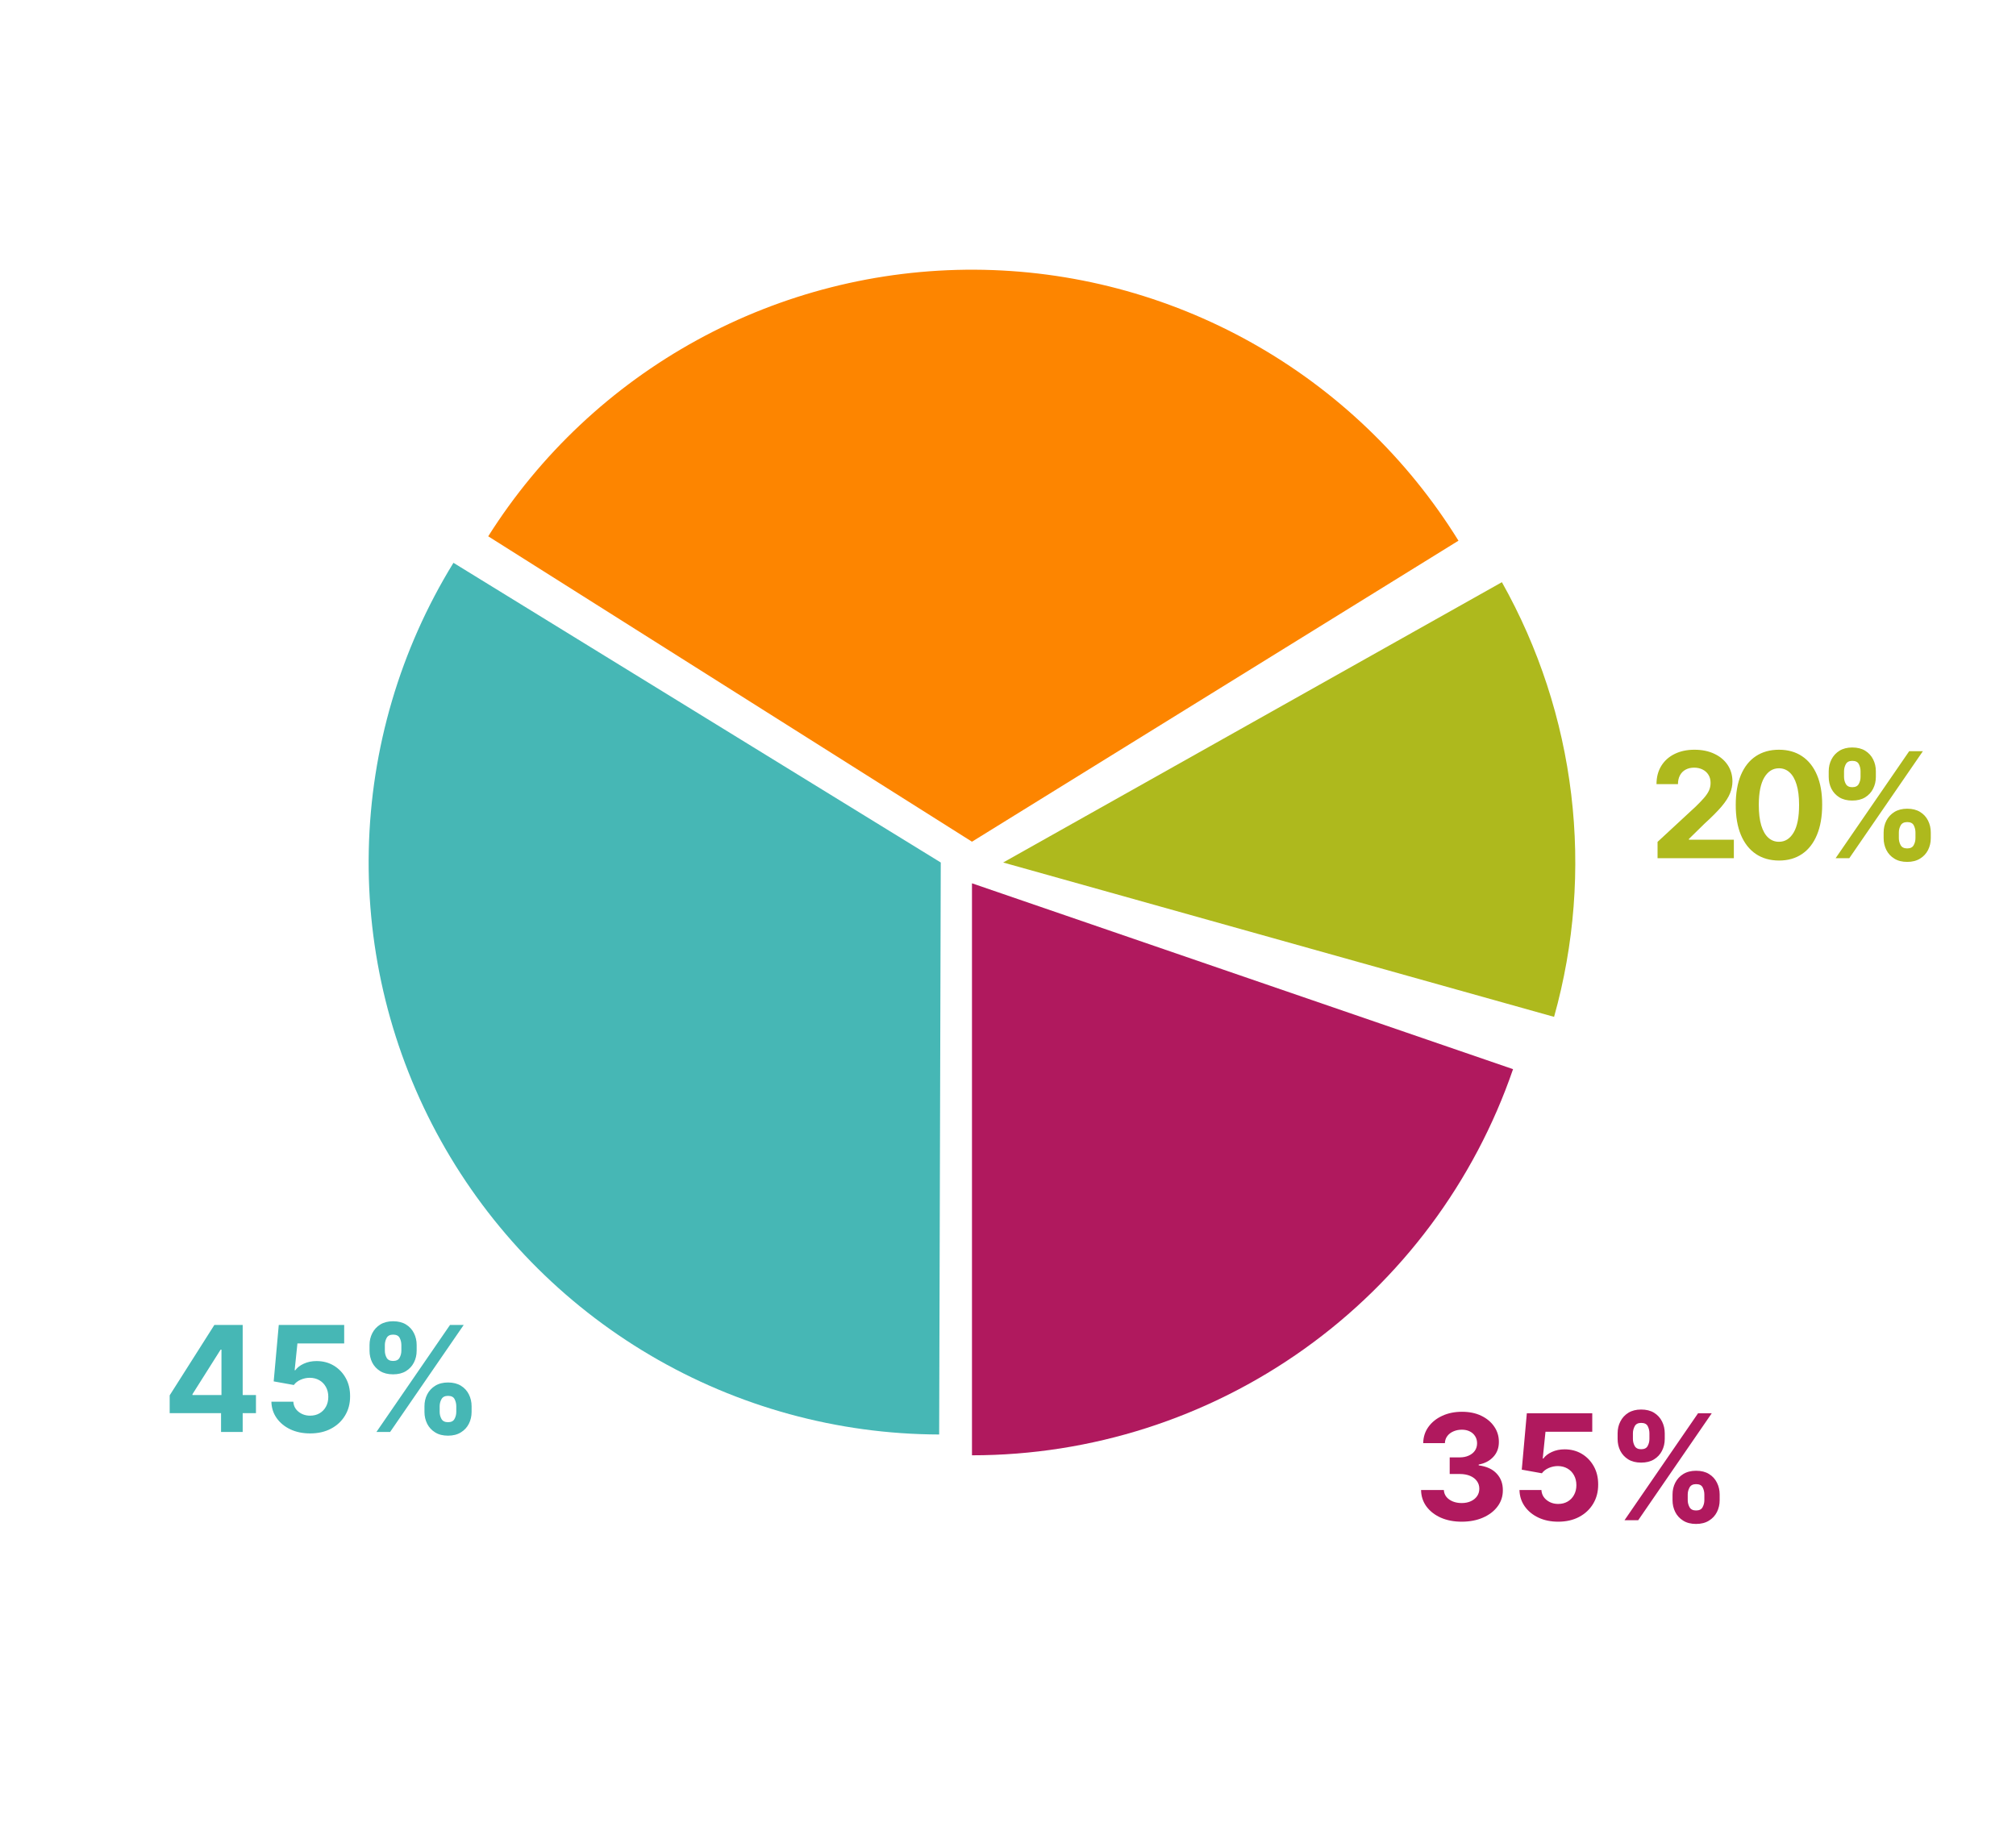
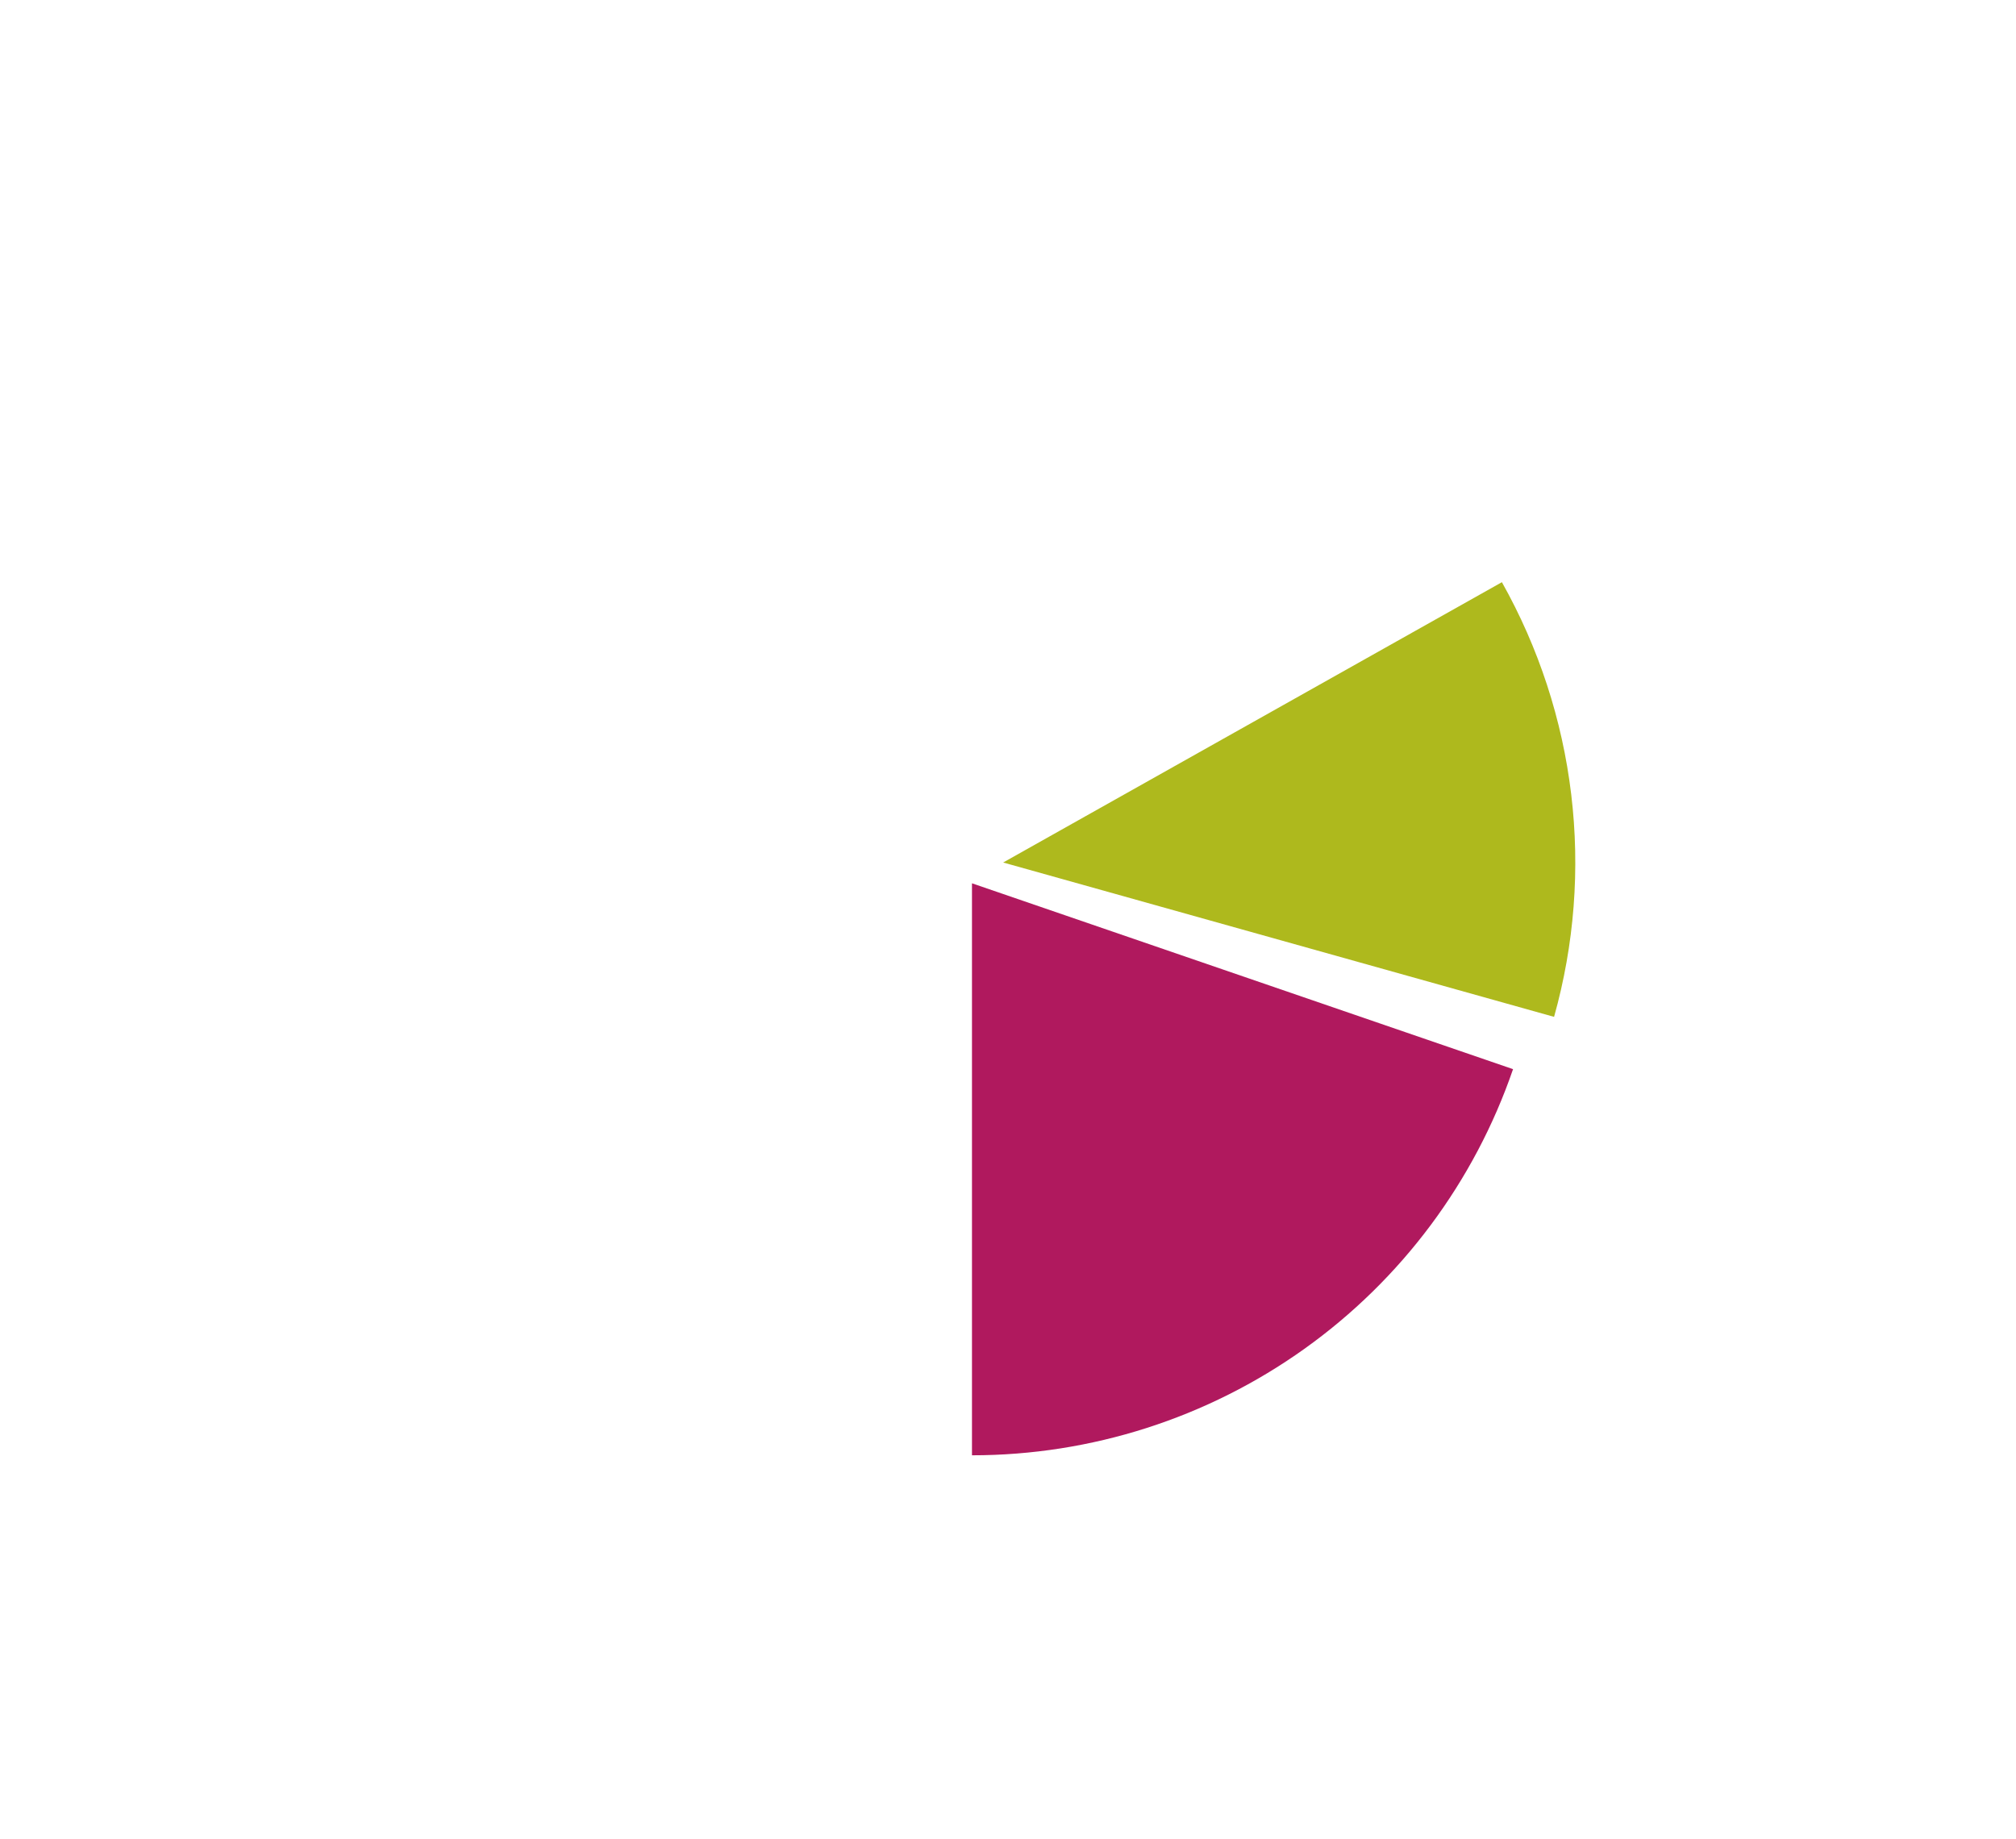
<svg xmlns="http://www.w3.org/2000/svg" width="137" height="125" viewBox="0 0 137 125" fill="none">
  <g filter="url(#filter0_d_356_547)">
    <rect x="4.052" y="0.353" width="128" height="116" rx="12" fill="white" />
  </g>
-   <path d="M30.815 38.255C27.196 44.138 25.21 50.879 25.061 57.785C24.911 64.691 26.605 71.512 29.966 77.546C33.328 83.58 38.236 88.61 44.186 92.118C50.137 95.626 56.914 97.485 63.822 97.504L63.931 58.625L30.815 38.255Z" fill="#46B7B5" />
  <path d="M66.052 98.918C74.151 98.918 82.048 96.389 88.64 91.683C95.232 86.978 100.19 80.331 102.821 72.672L66.052 60.039V98.918Z" fill="#B0195E" />
  <path d="M105.609 69.117C106.987 64.201 107.383 59.061 106.774 53.992C106.166 48.923 104.565 44.023 102.063 39.572L68.172 58.625L105.609 69.117Z" fill="#AEB91D" />
-   <path d="M99.112 36.751C95.642 31.144 90.803 26.512 85.051 23.29C79.298 20.068 72.82 18.362 66.227 18.332C59.634 18.303 53.141 19.95 47.36 23.12C41.578 26.29 36.698 30.878 33.178 36.453L66.052 57.211L99.112 36.751Z" fill="#FD8500" />
-   <path d="M11.531 96.054V94.843L14.567 90.059H15.611V91.735H14.993L13.079 94.765V94.821H17.394V96.054H11.531ZM15.022 97.332V95.684L15.05 95.148V90.059H16.492V97.332H15.022ZM21.075 97.431C20.573 97.431 20.125 97.339 19.732 97.154C19.342 96.97 19.032 96.715 18.802 96.391C18.572 96.067 18.453 95.695 18.443 95.276H19.935C19.951 95.558 20.07 95.786 20.29 95.961C20.51 96.136 20.772 96.224 21.075 96.224C21.316 96.224 21.529 96.171 21.714 96.064C21.901 95.955 22.046 95.805 22.151 95.613C22.257 95.419 22.31 95.197 22.31 94.946C22.31 94.69 22.256 94.465 22.147 94.271C22.041 94.077 21.892 93.925 21.703 93.816C21.514 93.707 21.297 93.652 21.053 93.65C20.84 93.65 20.633 93.693 20.432 93.781C20.233 93.868 20.078 93.988 19.967 94.14L18.599 93.894L18.944 90.059H23.39V91.316H20.212L20.023 93.138H20.066C20.194 92.958 20.387 92.809 20.645 92.691C20.903 92.572 21.192 92.513 21.511 92.513C21.949 92.513 22.34 92.616 22.683 92.822C23.026 93.028 23.298 93.311 23.497 93.671C23.695 94.028 23.794 94.44 23.791 94.907C23.794 95.397 23.68 95.832 23.45 96.213C23.223 96.592 22.905 96.891 22.495 97.108C22.088 97.324 21.614 97.431 21.075 97.431ZM28.845 95.968V95.585C28.845 95.294 28.906 95.026 29.029 94.782C29.155 94.536 29.336 94.34 29.573 94.193C29.812 94.044 30.103 93.969 30.446 93.969C30.794 93.969 31.086 94.043 31.323 94.189C31.562 94.336 31.742 94.533 31.863 94.779C31.986 95.023 32.048 95.291 32.048 95.585V95.968C32.048 96.26 31.986 96.528 31.863 96.775C31.74 97.018 31.559 97.214 31.32 97.36C31.081 97.51 30.789 97.584 30.446 97.584C30.098 97.584 29.806 97.51 29.569 97.36C29.332 97.214 29.152 97.018 29.029 96.775C28.906 96.528 28.845 96.26 28.845 95.968ZM29.878 95.585V95.968C29.878 96.136 29.918 96.295 29.999 96.444C30.081 96.593 30.231 96.668 30.446 96.668C30.662 96.668 30.808 96.595 30.886 96.448C30.967 96.301 31.007 96.141 31.007 95.968V95.585C31.007 95.412 30.969 95.251 30.893 95.102C30.818 94.953 30.669 94.878 30.446 94.878C30.233 94.878 30.085 94.953 30.002 95.102C29.919 95.251 29.878 95.412 29.878 95.585ZM25.112 91.806V91.423C25.112 91.129 25.175 90.861 25.3 90.617C25.426 90.371 25.607 90.174 25.844 90.027C26.083 89.881 26.372 89.807 26.71 89.807C27.061 89.807 27.354 89.881 27.591 90.027C27.828 90.174 28.008 90.371 28.131 90.617C28.254 90.861 28.315 91.129 28.315 91.423V91.806C28.315 92.1 28.253 92.369 28.127 92.613C28.004 92.856 27.823 93.052 27.584 93.198C27.347 93.343 27.056 93.415 26.71 93.415C26.365 93.415 26.072 93.342 25.833 93.195C25.596 93.046 25.416 92.85 25.293 92.609C25.173 92.365 25.112 92.098 25.112 91.806ZM26.153 91.423V91.806C26.153 91.979 26.193 92.139 26.273 92.286C26.356 92.433 26.502 92.506 26.71 92.506C26.928 92.506 27.076 92.433 27.154 92.286C27.235 92.139 27.275 91.979 27.275 91.806V91.423C27.275 91.25 27.237 91.089 27.161 90.94C27.085 90.791 26.935 90.716 26.71 90.716C26.5 90.716 26.354 90.792 26.273 90.944C26.193 91.095 26.153 91.255 26.153 91.423ZM25.581 97.332L30.581 90.059H31.511L26.511 97.332H25.581Z" fill="#46B7B5" />
-   <path d="M99.329 103.431C98.799 103.431 98.327 103.34 97.912 103.158C97.5 102.973 97.175 102.72 96.936 102.398C96.699 102.074 96.577 101.7 96.57 101.276H98.118C98.128 101.453 98.186 101.61 98.292 101.745C98.401 101.877 98.546 101.98 98.725 102.054C98.905 102.127 99.108 102.164 99.333 102.164C99.567 102.164 99.774 102.122 99.954 102.039C100.134 101.957 100.275 101.842 100.377 101.695C100.479 101.548 100.529 101.379 100.529 101.187C100.529 100.993 100.475 100.821 100.366 100.672C100.26 100.521 100.106 100.402 99.904 100.317C99.706 100.232 99.469 100.189 99.194 100.189H98.516V99.06H99.194C99.426 99.06 99.631 99.02 99.809 98.939C99.989 98.859 100.128 98.748 100.228 98.606C100.327 98.461 100.377 98.293 100.377 98.101C100.377 97.919 100.333 97.759 100.245 97.622C100.16 97.482 100.039 97.373 99.883 97.295C99.729 97.217 99.549 97.178 99.343 97.178C99.135 97.178 98.945 97.216 98.772 97.291C98.599 97.365 98.46 97.47 98.356 97.608C98.252 97.745 98.196 97.906 98.189 98.091H96.716C96.723 97.671 96.842 97.302 97.074 96.983C97.306 96.663 97.619 96.413 98.012 96.233C98.407 96.051 98.853 95.96 99.35 95.96C99.852 95.96 100.292 96.051 100.668 96.233C101.044 96.416 101.337 96.662 101.545 96.972C101.756 97.28 101.86 97.625 101.858 98.009C101.86 98.416 101.733 98.756 101.478 99.028C101.224 99.3 100.894 99.473 100.487 99.546V99.603C101.022 99.672 101.429 99.858 101.708 100.161C101.99 100.462 102.13 100.838 102.128 101.29C102.13 101.704 102.01 102.073 101.769 102.395C101.53 102.717 101.199 102.97 100.778 103.154C100.357 103.339 99.874 103.431 99.329 103.431ZM105.889 103.431C105.387 103.431 104.94 103.339 104.547 103.154C104.156 102.97 103.846 102.715 103.616 102.391C103.387 102.067 103.267 101.695 103.258 101.276H104.749C104.766 101.558 104.884 101.786 105.104 101.961C105.324 102.136 105.586 102.224 105.889 102.224C106.131 102.224 106.344 102.171 106.528 102.064C106.715 101.955 106.861 101.805 106.965 101.613C107.072 101.419 107.125 101.197 107.125 100.946C107.125 100.69 107.07 100.465 106.961 100.271C106.855 100.077 106.707 99.925 106.518 99.816C106.328 99.707 106.112 99.652 105.868 99.65C105.655 99.65 105.448 99.693 105.246 99.781C105.047 99.868 104.892 99.988 104.781 100.14L103.414 99.894L103.758 96.059H108.204V97.316H105.026L104.838 99.138H104.881C105.008 98.958 105.201 98.809 105.459 98.691C105.717 98.572 106.006 98.513 106.326 98.513C106.764 98.513 107.154 98.616 107.498 98.822C107.841 99.028 108.112 99.311 108.311 99.671C108.51 100.028 108.608 100.44 108.606 100.907C108.608 101.397 108.494 101.832 108.265 102.213C108.037 102.592 107.719 102.891 107.31 103.108C106.902 103.324 106.429 103.431 105.889 103.431ZM113.659 101.968V101.585C113.659 101.294 113.72 101.026 113.844 100.782C113.969 100.536 114.15 100.34 114.387 100.193C114.626 100.044 114.917 99.969 115.26 99.969C115.609 99.969 115.901 100.042 116.138 100.189C116.377 100.336 116.557 100.533 116.677 100.779C116.801 101.023 116.862 101.291 116.862 101.585V101.968C116.862 102.26 116.801 102.528 116.677 102.775C116.554 103.018 116.373 103.214 116.134 103.36C115.895 103.51 115.604 103.584 115.26 103.584C114.912 103.584 114.62 103.51 114.383 103.36C114.147 103.214 113.967 103.018 113.844 102.775C113.72 102.528 113.659 102.26 113.659 101.968ZM114.692 101.585V101.968C114.692 102.136 114.733 102.295 114.813 102.444C114.896 102.593 115.045 102.668 115.26 102.668C115.476 102.668 115.623 102.595 115.701 102.448C115.781 102.301 115.822 102.141 115.822 101.968V101.585C115.822 101.412 115.784 101.251 115.708 101.102C115.632 100.953 115.483 100.878 115.26 100.878C115.047 100.878 114.899 100.953 114.817 101.102C114.734 101.251 114.692 101.412 114.692 101.585ZM109.927 97.806V97.423C109.927 97.129 109.989 96.861 110.115 96.617C110.24 96.371 110.421 96.174 110.658 96.027C110.897 95.881 111.186 95.807 111.525 95.807C111.875 95.807 112.169 95.881 112.405 96.027C112.642 96.174 112.822 96.371 112.945 96.617C113.068 96.861 113.13 97.129 113.13 97.423V97.806C113.13 98.1 113.067 98.369 112.942 98.613C112.819 98.856 112.637 99.052 112.398 99.198C112.162 99.343 111.87 99.415 111.525 99.415C111.179 99.415 110.887 99.342 110.648 99.195C110.411 99.046 110.231 98.85 110.108 98.609C109.987 98.365 109.927 98.098 109.927 97.806ZM110.967 97.423V97.806C110.967 97.979 111.007 98.139 111.088 98.286C111.171 98.433 111.316 98.506 111.525 98.506C111.743 98.506 111.89 98.433 111.969 98.286C112.049 98.139 112.089 97.979 112.089 97.806V97.423C112.089 97.25 112.051 97.089 111.976 96.94C111.9 96.791 111.75 96.716 111.525 96.716C111.314 96.716 111.168 96.792 111.088 96.944C111.007 97.095 110.967 97.255 110.967 97.423ZM110.395 103.332L115.395 96.059H116.326L111.326 103.332H110.395Z" fill="#B0195E" />
-   <path d="M112.641 58.332V57.224L115.23 54.827C115.45 54.614 115.635 54.422 115.784 54.252C115.935 54.081 116.05 53.914 116.128 53.751C116.206 53.585 116.245 53.407 116.245 53.215C116.245 53.002 116.197 52.818 116.1 52.664C116.003 52.508 115.87 52.389 115.702 52.306C115.534 52.221 115.343 52.178 115.13 52.178C114.908 52.178 114.714 52.223 114.548 52.313C114.382 52.403 114.254 52.532 114.164 52.7C114.074 52.868 114.029 53.068 114.029 53.3H112.57C112.57 52.824 112.678 52.411 112.893 52.061C113.109 51.71 113.41 51.439 113.799 51.248C114.187 51.056 114.634 50.96 115.141 50.96C115.662 50.96 116.115 51.052 116.501 51.237C116.889 51.419 117.191 51.672 117.407 51.997C117.622 52.321 117.73 52.693 117.73 53.112C117.73 53.386 117.675 53.658 117.566 53.925C117.46 54.193 117.269 54.49 116.995 54.816C116.72 55.141 116.333 55.53 115.833 55.985L114.772 57.025V57.075H117.826V58.332H112.641ZM120.891 58.492C120.281 58.489 119.755 58.339 119.315 58.041C118.877 57.742 118.539 57.31 118.303 56.745C118.068 56.179 117.952 55.498 117.955 54.703C117.955 53.91 118.072 53.234 118.306 52.675C118.543 52.116 118.88 51.691 119.318 51.4C119.759 51.107 120.283 50.96 120.891 50.96C121.5 50.96 122.023 51.107 122.461 51.4C122.901 51.694 123.24 52.12 123.477 52.679C123.713 53.235 123.831 53.91 123.828 54.703C123.828 55.501 123.71 56.182 123.473 56.748C123.239 57.314 122.903 57.746 122.465 58.044C122.027 58.343 121.502 58.492 120.891 58.492ZM120.891 57.217C121.308 57.217 121.641 57.008 121.889 56.588C122.138 56.169 122.261 55.541 122.259 54.703C122.259 54.151 122.202 53.692 122.088 53.325C121.977 52.958 121.818 52.682 121.612 52.498C121.409 52.313 121.168 52.221 120.891 52.221C120.477 52.221 120.146 52.428 119.897 52.842C119.648 53.256 119.523 53.877 119.521 54.703C119.521 55.261 119.576 55.728 119.688 56.102C119.801 56.474 119.961 56.753 120.167 56.94C120.373 57.125 120.614 57.217 120.891 57.217ZM128.005 56.968V56.585C128.005 56.294 128.067 56.026 128.19 55.782C128.316 55.536 128.497 55.34 128.733 55.193C128.973 55.044 129.264 54.969 129.607 54.969C129.955 54.969 130.247 55.042 130.484 55.189C130.723 55.336 130.903 55.533 131.024 55.779C131.147 56.023 131.209 56.291 131.209 56.585V56.968C131.209 57.26 131.147 57.528 131.024 57.775C130.901 58.018 130.72 58.214 130.481 58.36C130.241 58.51 129.95 58.584 129.607 58.584C129.259 58.584 128.967 58.51 128.73 58.36C128.493 58.214 128.313 58.018 128.19 57.775C128.067 57.528 128.005 57.26 128.005 56.968ZM129.039 56.585V56.968C129.039 57.136 129.079 57.295 129.16 57.444C129.242 57.593 129.392 57.668 129.607 57.668C129.822 57.668 129.969 57.595 130.047 57.448C130.128 57.301 130.168 57.141 130.168 56.968V56.585C130.168 56.412 130.13 56.251 130.054 56.102C129.979 55.953 129.83 55.878 129.607 55.878C129.394 55.878 129.246 55.953 129.163 56.102C129.08 56.251 129.039 56.412 129.039 56.585ZM124.273 52.806V52.423C124.273 52.129 124.336 51.861 124.461 51.617C124.587 51.371 124.768 51.174 125.005 51.027C125.244 50.881 125.533 50.807 125.871 50.807C126.222 50.807 126.515 50.881 126.752 51.027C126.989 51.174 127.169 51.371 127.292 51.617C127.415 51.861 127.476 52.129 127.476 52.423V52.806C127.476 53.1 127.414 53.369 127.288 53.613C127.165 53.856 126.984 54.052 126.745 54.199C126.508 54.343 126.217 54.415 125.871 54.415C125.526 54.415 125.233 54.342 124.994 54.195C124.757 54.046 124.577 53.85 124.454 53.609C124.334 53.365 124.273 53.098 124.273 52.806ZM125.314 52.423V52.806C125.314 52.979 125.354 53.139 125.434 53.286C125.517 53.433 125.663 53.506 125.871 53.506C126.089 53.506 126.237 53.433 126.315 53.286C126.396 53.139 126.436 52.979 126.436 52.806V52.423C126.436 52.25 126.398 52.089 126.322 51.94C126.246 51.791 126.096 51.716 125.871 51.716C125.66 51.716 125.515 51.792 125.434 51.944C125.354 52.095 125.314 52.255 125.314 52.423ZM124.742 58.332L129.742 51.059H130.672L125.672 58.332H124.742Z" fill="#AEB91D" />
  <defs>
    <filter id="filter0_d_356_547" x="0.052" y="0.353" width="136" height="124" filterUnits="userSpaceOnUse" color-interpolation-filters="sRGB">
      <feFlood flood-opacity="0" result="BackgroundImageFix" />
      <feColorMatrix in="SourceAlpha" type="matrix" values="0 0 0 0 0 0 0 0 0 0 0 0 0 0 0 0 0 0 127 0" result="hardAlpha" />
      <feOffset dy="4" />
      <feGaussianBlur stdDeviation="2" />
      <feComposite in2="hardAlpha" operator="out" />
      <feColorMatrix type="matrix" values="0 0 0 0 0 0 0 0 0 0 0 0 0 0 0 0 0 0 0.25 0" />
      <feBlend mode="normal" in2="BackgroundImageFix" result="effect1_dropShadow_356_547" />
      <feBlend mode="normal" in="SourceGraphic" in2="effect1_dropShadow_356_547" result="shape" />
    </filter>
  </defs>
</svg>